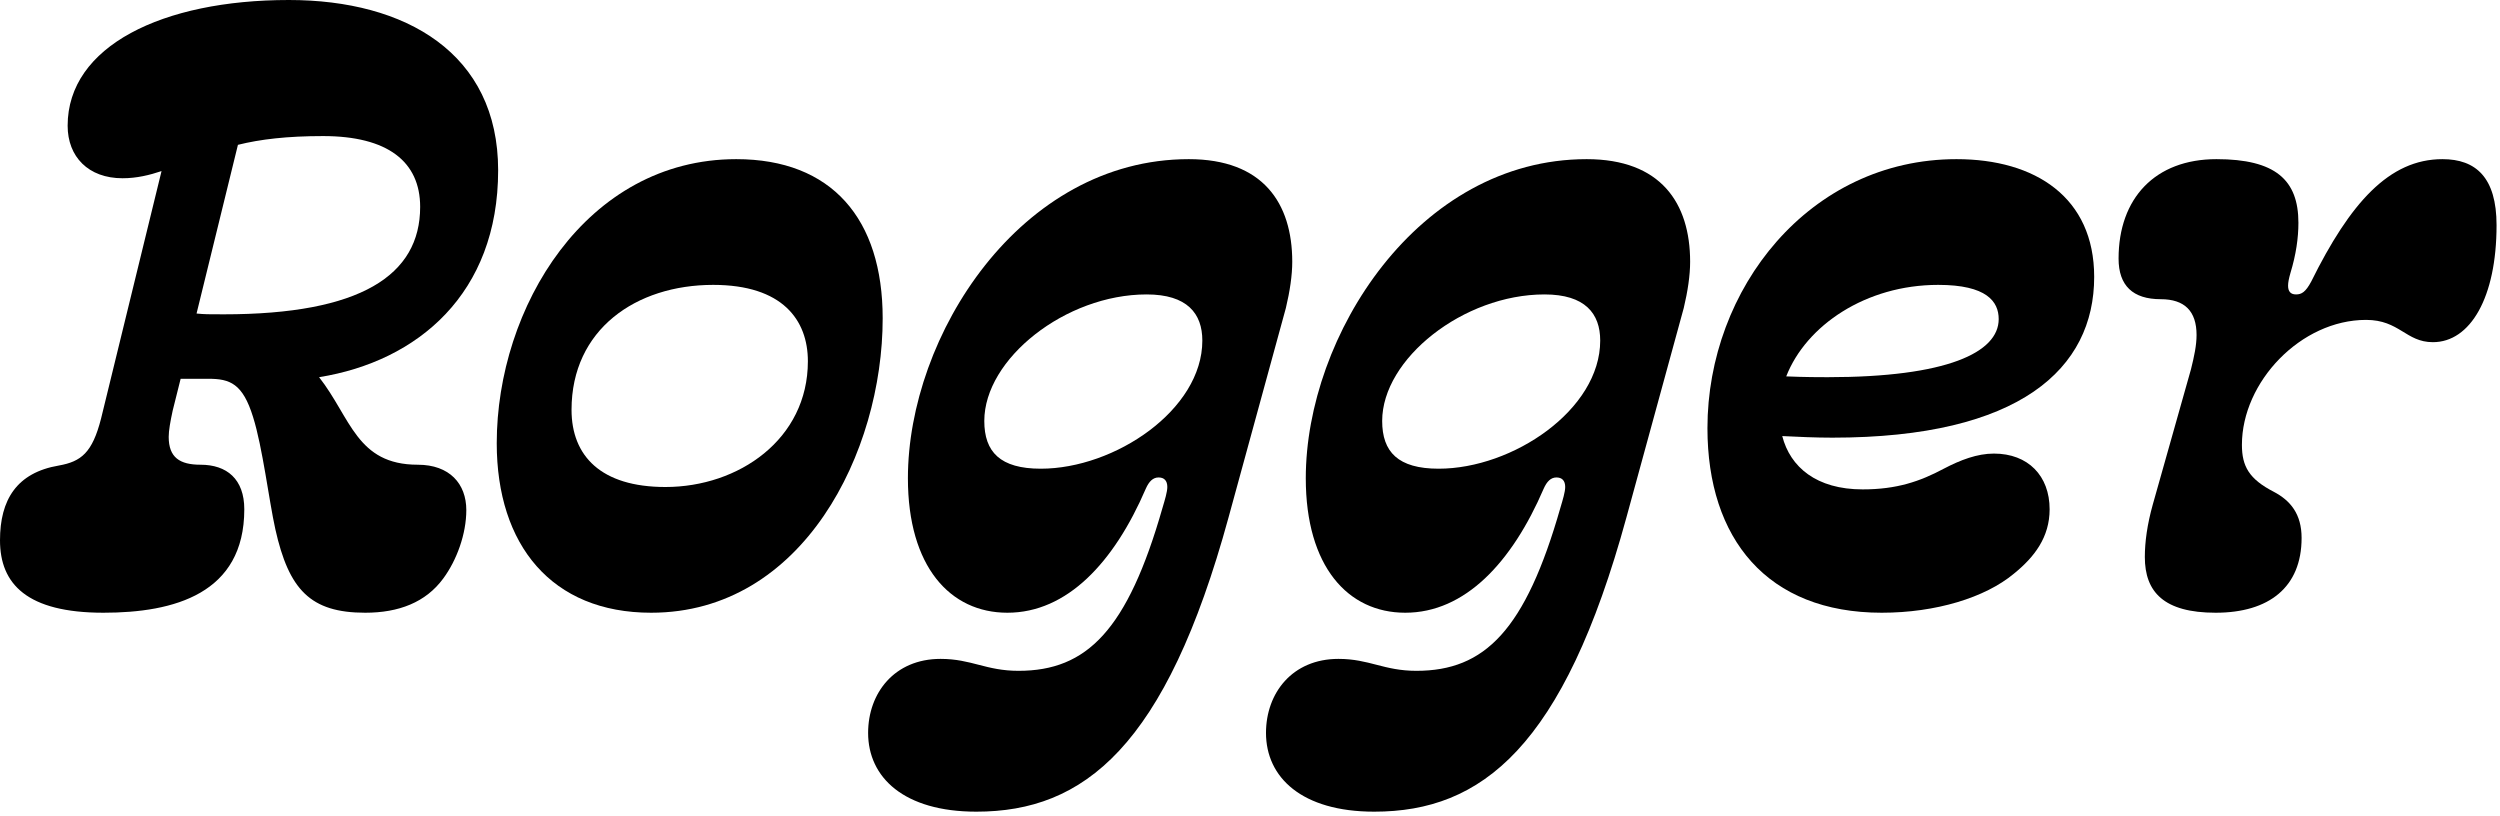
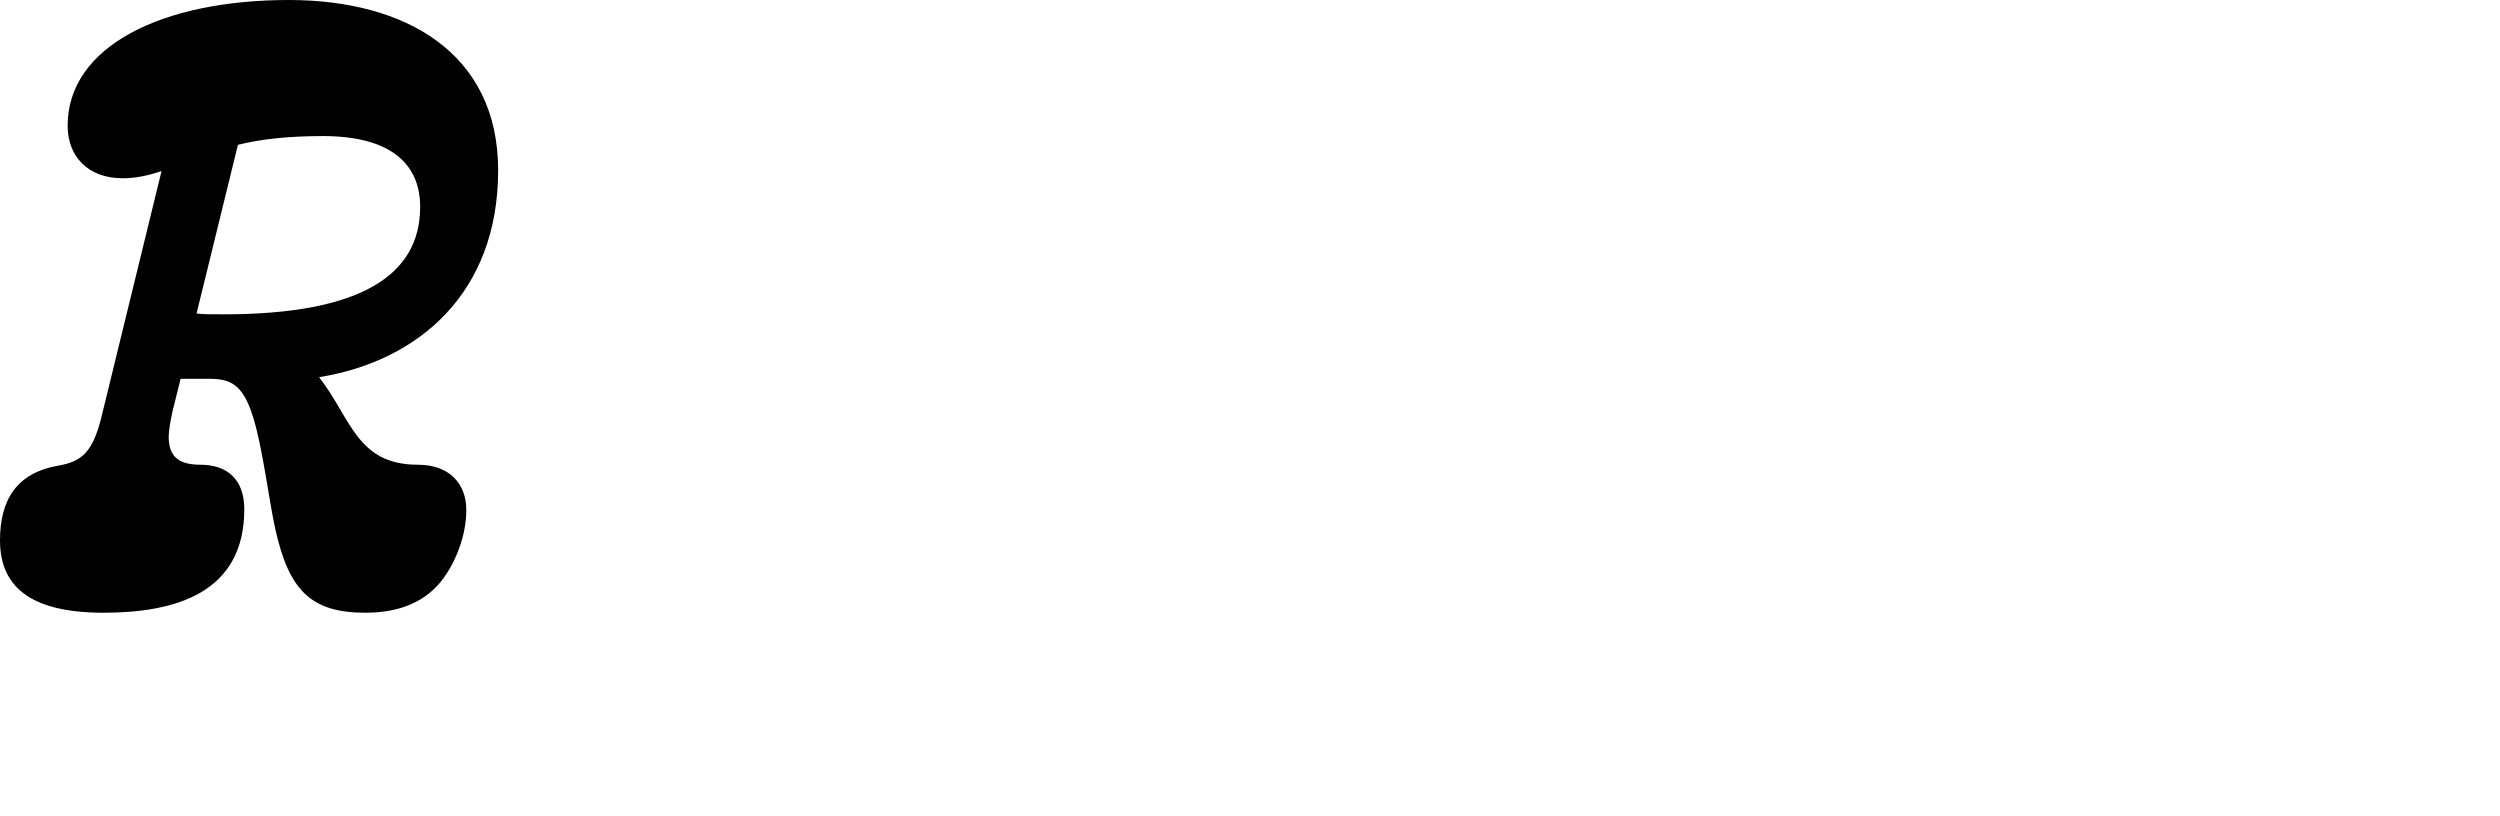
<svg xmlns="http://www.w3.org/2000/svg" width="377" height="123" viewBox="0 0 377 123" fill="none">
-   <path d="M376.481 33.96C376.481 44.88 372.521 51.6 366.881 51.6C362.801 51.6 361.841 48.24 356.801 48.24C346.961 48.24 338.081 57.6 338.081 67.08C338.081 70.32 339.161 72.24 342.881 74.16C345.401 75.48 347.081 77.52 347.081 81.12C347.081 88.56 342.161 92.4 334.121 92.4C326.321 92.4 323.441 89.28 323.441 84C323.441 81.72 323.801 79.08 324.641 76.08L330.401 55.68C330.881 53.76 331.241 52.08 331.241 50.52C331.241 46.92 329.441 45.12 325.841 45.12C321.641 45.12 319.481 43.08 319.481 39C319.481 29.88 325.001 24 334.241 24C343.121 24 346.601 27.12 346.601 33.6C346.601 35.88 346.241 38.4 345.401 41.16C345.161 42 345.041 42.6 345.041 43.08C345.041 43.92 345.401 44.4 346.241 44.4C347.081 44.4 347.681 44.04 348.521 42.48C354.401 30.6 360.281 24 368.321 24C373.361 24 376.481 26.76 376.481 33.96Z" fill="black" />
-   <path d="M300.683 68.4C305.843 68.4 309.083 71.76 309.083 76.8C309.083 81 306.803 84 303.683 86.52C299.363 90.12 291.923 92.4 283.763 92.4C266.483 92.4 257.483 81.24 257.483 64.56C257.483 43.56 272.843 24 295.043 24C306.923 24 315.803 29.76 315.803 41.76C315.803 55.56 304.643 66 276.323 66C273.803 66 271.163 65.88 268.763 65.76C269.963 70.44 273.923 73.8 280.883 73.8C286.043 73.8 289.523 72.6 293.123 70.68C295.643 69.36 298.163 68.4 300.683 68.4ZM269.363 56.76C272.243 56.88 274.523 56.88 275.603 56.88C293.603 56.88 301.403 53.16 301.403 48.12C301.403 45.48 299.603 42.96 292.283 42.96C281.363 42.96 272.363 49.08 269.363 56.76Z" fill="black" />
-   <path d="M245.272 78C235.792 112.68 223.432 122.4 207.232 122.4C196.312 122.4 190.912 117.24 190.912 110.52C190.912 104.52 194.872 99.36 201.832 99.36C206.512 99.36 208.672 101.16 213.592 101.16C223.912 101.16 230.032 95.04 235.312 76.56C235.672 75.36 236.032 74.16 236.032 73.44C236.032 72.48 235.552 72 234.712 72C233.872 72 233.272 72.6 232.792 73.68C227.992 84.84 220.912 92.4 211.912 92.4C203.272 92.4 196.912 85.44 196.912 72.12C196.912 50.64 213.832 24 239.272 24C250.432 24 254.872 30.6 254.872 39.48C254.872 41.52 254.512 43.92 253.912 46.44L245.272 78ZM208.432 63.48C208.432 68.16 210.832 70.68 216.952 70.68C228.112 70.68 241.312 61.8 241.312 51.36C241.312 47.28 239.032 44.4 232.912 44.4C220.672 44.4 208.432 54.12 208.432 63.48Z" fill="black" />
-   <path d="M185.272 78C175.792 112.68 163.432 122.4 147.232 122.4C136.312 122.4 130.912 117.24 130.912 110.52C130.912 104.52 134.872 99.36 141.832 99.36C146.512 99.36 148.672 101.16 153.592 101.16C163.912 101.16 170.032 95.04 175.312 76.56C175.672 75.36 176.032 74.16 176.032 73.44C176.032 72.48 175.552 72 174.712 72C173.872 72 173.272 72.6 172.792 73.68C167.992 84.84 160.912 92.4 151.912 92.4C143.272 92.4 136.912 85.44 136.912 72.12C136.912 50.64 153.832 24 179.272 24C190.432 24 194.872 30.6 194.872 39.48C194.872 41.52 194.512 43.92 193.912 46.44L185.272 78ZM148.432 63.48C148.432 68.16 150.832 70.68 156.952 70.68C168.112 70.68 181.312 61.8 181.312 51.36C181.312 47.28 179.032 44.4 172.912 44.4C160.672 44.4 148.432 54.12 148.432 63.48Z" fill="black" />
-   <path d="M74.908 66.84C74.908 46.44 88.348 24 111.028 24C125.428 24 133.108 33 133.108 48C133.108 68.16 121.108 92.4 98.188 92.4C83.188 92.4 74.908 82.2 74.908 66.84ZM100.348 73.44C111.388 73.44 121.828 66.24 121.828 54.48C121.828 48.24 117.988 42.96 107.548 42.96C95.908 42.96 86.188 49.68 86.188 61.8C86.188 68.76 90.628 73.44 100.348 73.44Z" fill="black" />
  <path d="M75.12 25.68C75.12 44.28 63 54.48 48.12 56.88C52.92 63 53.76 70.08 63 70.08C67.8 70.08 70.32 72.96 70.32 76.92C70.32 80.52 68.88 84.48 66.84 87.24C64.2 90.84 60.12 92.4 55.08 92.4C46.8 92.4 43.56 88.92 41.52 79.8C40.56 75.48 39.6 67.44 38.16 62.88C36.6 57.84 34.68 57.12 31.44 57.12H27.24L26.04 61.92C25.68 63.6 25.44 64.92 25.44 65.88C25.44 69 27.12 70.08 30.24 70.08C34.2 70.08 36.84 72.24 36.84 76.8C36.84 89.52 26.28 92.4 15.6 92.4C4.08 92.4 0 88.08 0 81.48C0 75.36 2.52 71.28 8.88 70.2C12.24 69.6 13.92 68.28 15.24 63.12L24.36 25.8C22.56 26.4 20.64 26.88 18.48 26.88C13.32 26.88 10.2 23.64 10.2 18.96C10.2 6.96 24.48 0 43.56 0C61.2 0 75.12 8.04 75.12 25.68ZM35.88 21.84L29.64 47.28C30.84 47.4 31.44 47.4 33.72 47.4C54.36 47.4 63.36 41.52 63.36 31.2C63.36 24.36 58.44 20.52 48.72 20.52C43.32 20.52 39.24 21 35.88 21.84Z" fill="black" />
</svg>